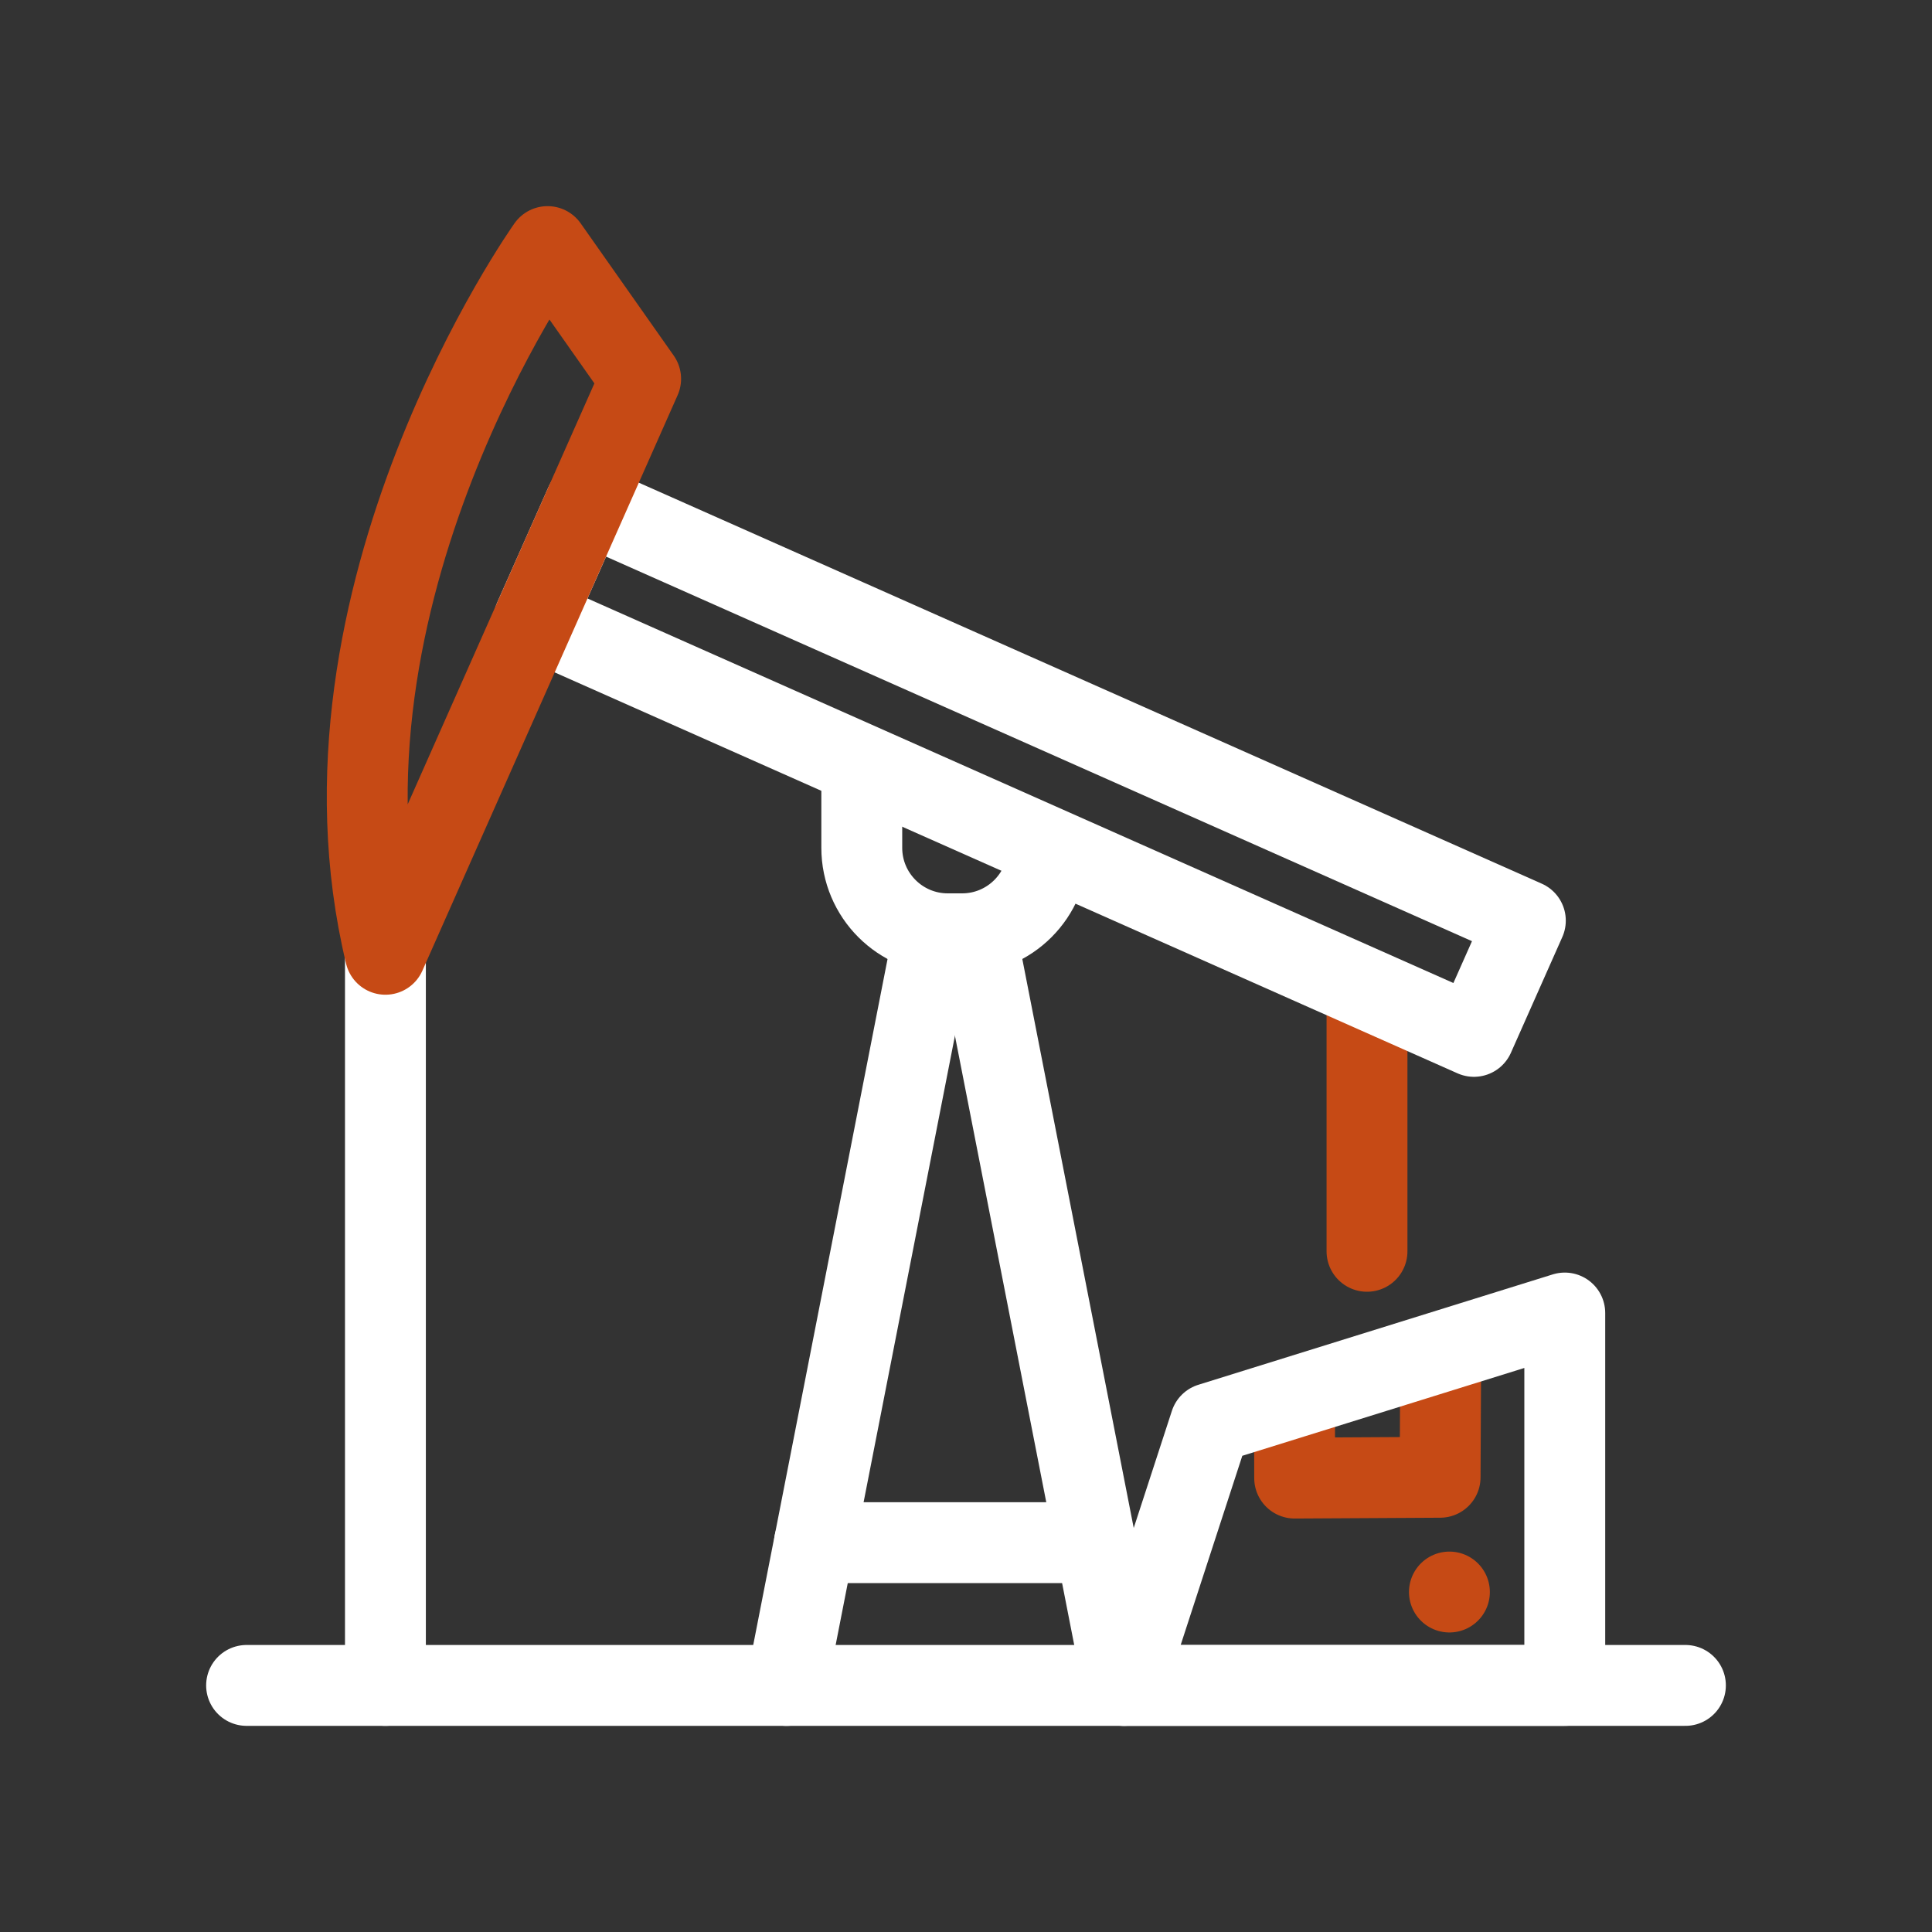
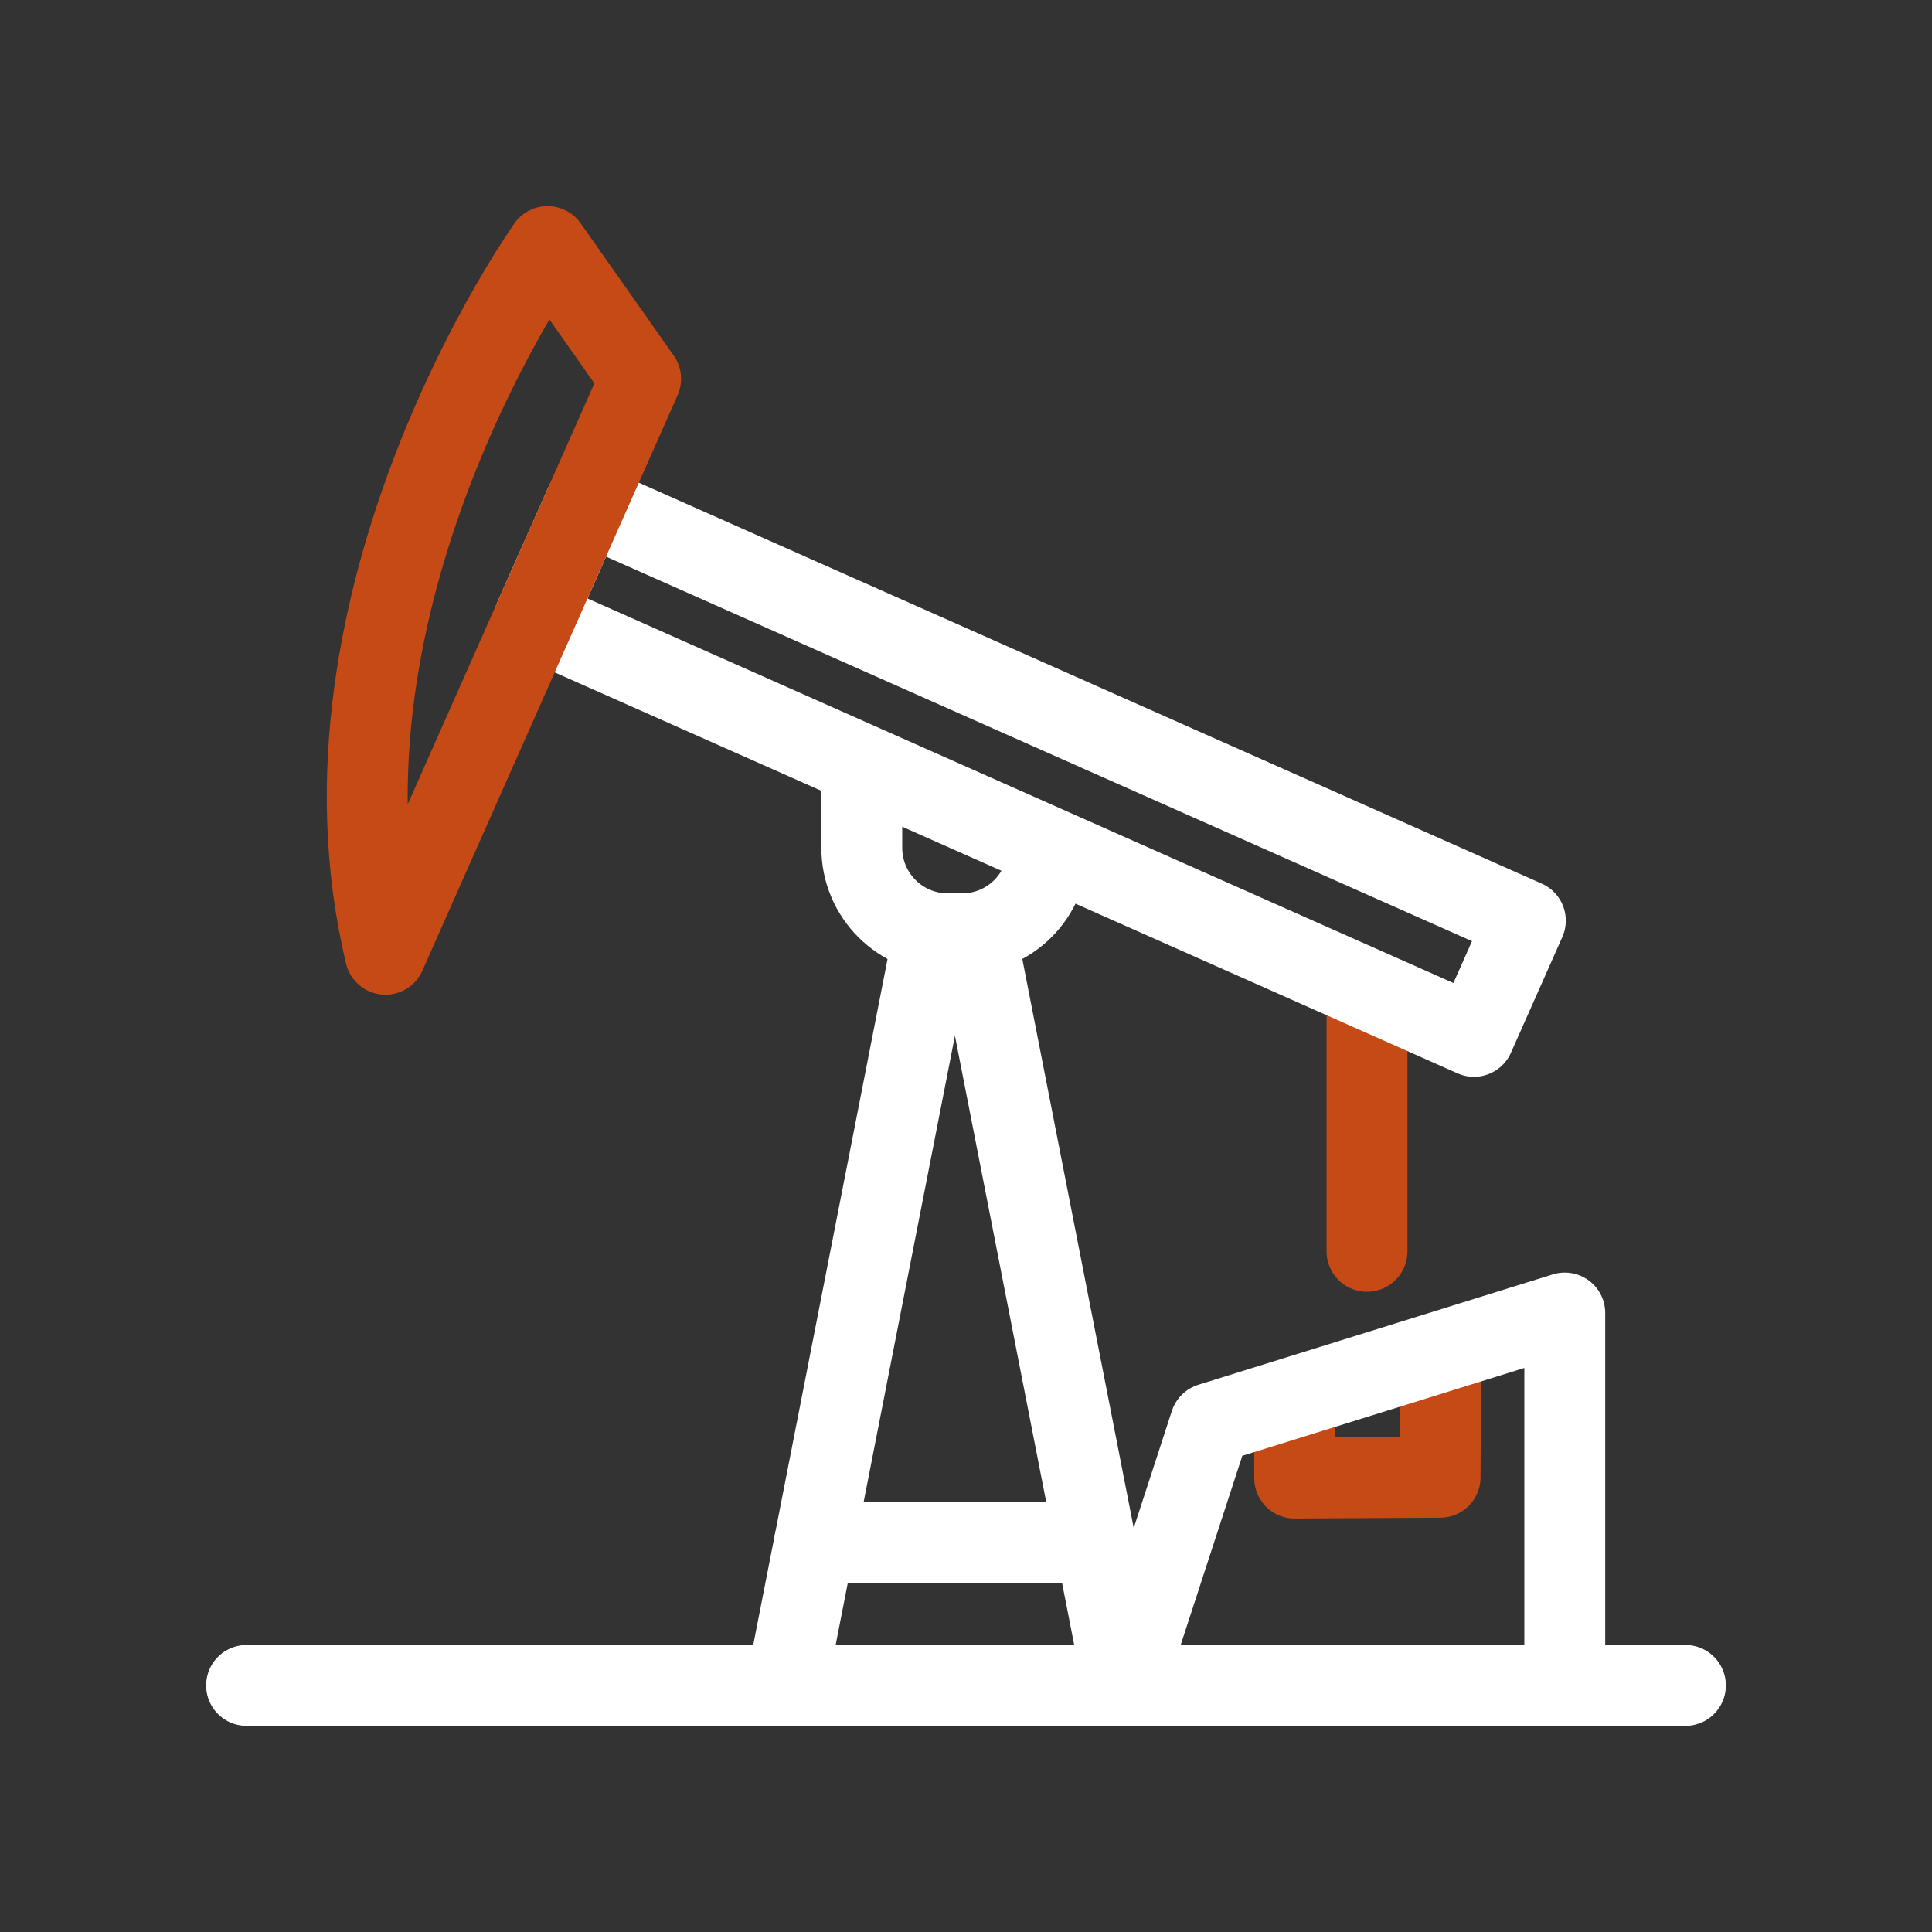
<svg xmlns="http://www.w3.org/2000/svg" xmlns:xlink="http://www.w3.org/1999/xlink" viewBox="0 0 430 430" width="430" height="430" style="width: 100%; height: 100%; transform: translate3d(0px, 0px, 0px);" preserveAspectRatio="xMidYMid meet">
  <rect x="0" y="0" width="430" height="430" fill="#333333" stroke="none" />
  <defs>
    <clipPath id="__lottie_element_254">
      <rect width="430" height="430" x="0" y="0" />
    </clipPath>
    <clipPath id="__lottie_element_256">
      <path d="M0,0 L430,0 L430,430 L0,430z" />
    </clipPath>
    <g id="__lottie_element_266">
      <g style="display: block;" transform="matrix(1,0,0,1,-35,-35)" opacity="1">
        <g opacity="1" transform="matrix(1,0,0,1,334.325,368.676)">
          <path fill="rgb(255,0,0)" fill-opacity="1" d=" M-48.943,41.442 C-48.943,41.442 48.943,41.442 48.943,41.442 C48.943,41.442 48.943,-41.442 48.943,-41.442 C48.943,-41.442 -29.945,-16.874 -29.945,-16.874 C-29.945,-16.874 -48.943,41.442 -48.943,41.442z" />
        </g>
      </g>
    </g>
    <filter id="__lottie_element_281" filterUnits="objectBoundingBox" x="0%" y="0%" width="100%" height="100%">
      <feComponentTransfer in="SourceGraphic">
        <feFuncA type="table" tableValues="1.0 0.0" />
      </feComponentTransfer>
    </filter>
    <mask id="__lottie_element_266_2" mask-type="alpha">
      <g filter="url(#__lottie_element_281)">
        <rect width="430" height="430" x="0" y="0" fill="#ffffff" opacity="0" />
        <use xlink:href="#__lottie_element_266" />
      </g>
    </mask>
  </defs>
  <g clip-path="url(#__lottie_element_254)">
    <g clip-path="url(#__lottie_element_256)" style="display: block;" transform="matrix(1,0,0,1,0,0)" opacity="1">
      <g style="display: block;" transform="matrix(1,0,0,1,215,215)" opacity="1">
        <g opacity="1" transform="matrix(1,0,0,1,0,0)">
          <path stroke-linecap="round" stroke-linejoin="round" fill-opacity="0" class="secondary" stroke="rgb(198,74,21)" stroke-opacity="1" stroke-width="18" d=" M89.25,63.5 C89.25,63.5 89.25,7.5 89.25,7.5" />
        </g>
      </g>
      <g style="display: block;" mask="url(#__lottie_element_266_2)">
        <g transform="matrix(1,0,0,1,304.38,281.25)" opacity="1">
          <g opacity="1" transform="matrix(1,0,0,1,0,0)">
            <path stroke-linecap="round" stroke-linejoin="round" fill-opacity="0" class="secondary" stroke="rgb(198,74,21)" stroke-opacity="1" stroke-width="18" d=" M16.38,-2.224 C16.38,-2.224 -16.343,-2.224 -16.343,-2.224 C-16.343,-2.224 -16.23,47.724 -16.23,47.724 C-16.23,47.724 16.141,47.544 16.141,47.544 C16.141,47.544 16.38,-2.224 16.38,-2.224z" />
          </g>
        </g>
      </g>
      <g style="display: block;" transform="matrix(1,0,0,1,85.782,293.756)" opacity="1">
        <g opacity="1" transform="matrix(1,0,0,1,0,0)">
-           <path stroke-linecap="round" stroke-linejoin="round" fill-opacity="0" class="primary" stroke="rgb(255,255,255)" stroke-opacity="1" stroke-width="18" d=" M0,-81.362 C0,-81.362 0,81.362 0,81.362" />
-         </g>
+           </g>
      </g>
      <g style="display: block;" transform="matrix(1,0,0,1,-35,-35)" opacity="1">
        <g opacity="1" transform="matrix(1,0,0,1,264.186,206.336)">
          <path stroke-linecap="round" stroke-linejoin="round" fill-opacity="0" class="primary" stroke="rgb(255,255,255)" stroke-opacity="1" stroke-width="18" d=" M-110.308,-33.565 C-110.308,-33.565 98.867,59.328 98.867,59.328 C98.867,59.328 110.308,33.565 110.308,33.565 C110.308,33.565 -98.867,-59.328 -98.867,-59.328 C-98.867,-59.328 -110.308,-33.565 -110.308,-33.565z" />
        </g>
        <g opacity="1" transform="matrix(1,0,0,1,147.159,168.637)">
          <path stroke-linecap="round" stroke-linejoin="round" fill-opacity="0" class="secondary" stroke="rgb(198,74,21)" stroke-opacity="1" stroke-width="18" d=" M30.427,-49.319 C30.427,-49.319 -26.377,78.757 -26.377,78.757 C-45.574,-1.057 9.712,-78.757 9.712,-78.757 C9.712,-78.757 30.427,-49.319 30.427,-49.319z" />
        </g>
      </g>
      <g style="display: block;" transform="matrix(1,0,0,1,212.537,189.056)" opacity="1">
        <g opacity="1" transform="matrix(1,0,0,1,0,0)">
          <path stroke-linecap="round" stroke-linejoin="round" fill-opacity="0" class="primary" stroke="rgb(255,255,255)" stroke-opacity="1" stroke-width="18" d=" M20.793,-0.237 C20.793,-0.237 20.733,-0.362 20.733,-0.362 C20.733,10.208 12.164,18.777 1.594,18.777 C1.594,18.777 -1.594,18.777 -1.594,18.777 C-12.164,18.777 -20.733,10.208 -20.733,-0.362 C-20.733,-0.362 -20.733,-18.777 -20.733,-18.777" />
        </g>
      </g>
      <g style="display: block;" transform="matrix(1,0,0,1,-35,-35)" opacity="1">
        <g opacity="1" transform="matrix(1,0,0,1,250,410.119)">
          <path stroke-linecap="round" stroke-linejoin="round" fill-opacity="0" class="primary" stroke="rgb(255,255,255)" stroke-opacity="1" stroke-width="18" d=" M160.119,0 C160.119,0 -160.119,0 -160.119,0" />
        </g>
        <g opacity="1" transform="matrix(1,0,0,1,334.325,368.676)">
          <path stroke-linecap="round" stroke-linejoin="round" fill-opacity="0" class="primary" stroke="rgb(255,255,255)" stroke-opacity="1" stroke-width="18" d=" M-48.943,41.442 C-48.943,41.442 48.943,41.442 48.943,41.442 C48.943,41.442 48.943,-41.442 48.943,-41.442 C48.943,-41.442 -29.945,-16.874 -29.945,-16.874 C-29.945,-16.874 -48.943,41.442 -48.943,41.442z" />
        </g>
        <g opacity="1" transform="matrix(1,0,0,1,226.431,326.483)">
          <path stroke-linecap="round" stroke-linejoin="round" fill-opacity="0" class="primary" stroke="rgb(255,255,255)" stroke-opacity="1" stroke-width="18" d=" M16.378,-83.641 C16.378,-83.641 -16.378,83.641 -16.378,83.641" />
        </g>
        <g opacity="1" transform="matrix(1,0,0,1,268.643,326.483)">
          <path stroke-linecap="round" stroke-linejoin="round" fill-opacity="0" class="primary" stroke="rgb(255,255,255)" stroke-opacity="1" stroke-width="18" d=" M16.378,83.641 C16.378,83.641 -16.378,-83.641 -16.378,-83.641" />
        </g>
        <g opacity="1" transform="matrix(1,0,0,1,247.537,378.346)">
          <path stroke-linecap="round" stroke-linejoin="round" fill-opacity="0" class="primary" stroke="rgb(255,255,255)" stroke-opacity="1" stroke-width="18" d=" M31.261,0 C31.261,0 -31.261,0 -31.261,0" />
        </g>
        <g opacity="1" transform="matrix(1,0,0,1,357.593,389.333)">
-           <path stroke-linecap="round" stroke-linejoin="round" fill-opacity="0" class="secondary" stroke="rgb(198,74,21)" stroke-opacity="1" stroke-width="18" d=" M0,0 C0,0 0,0 0,0" />
-         </g>
+           </g>
      </g>
    </g>
  </g>
</svg>